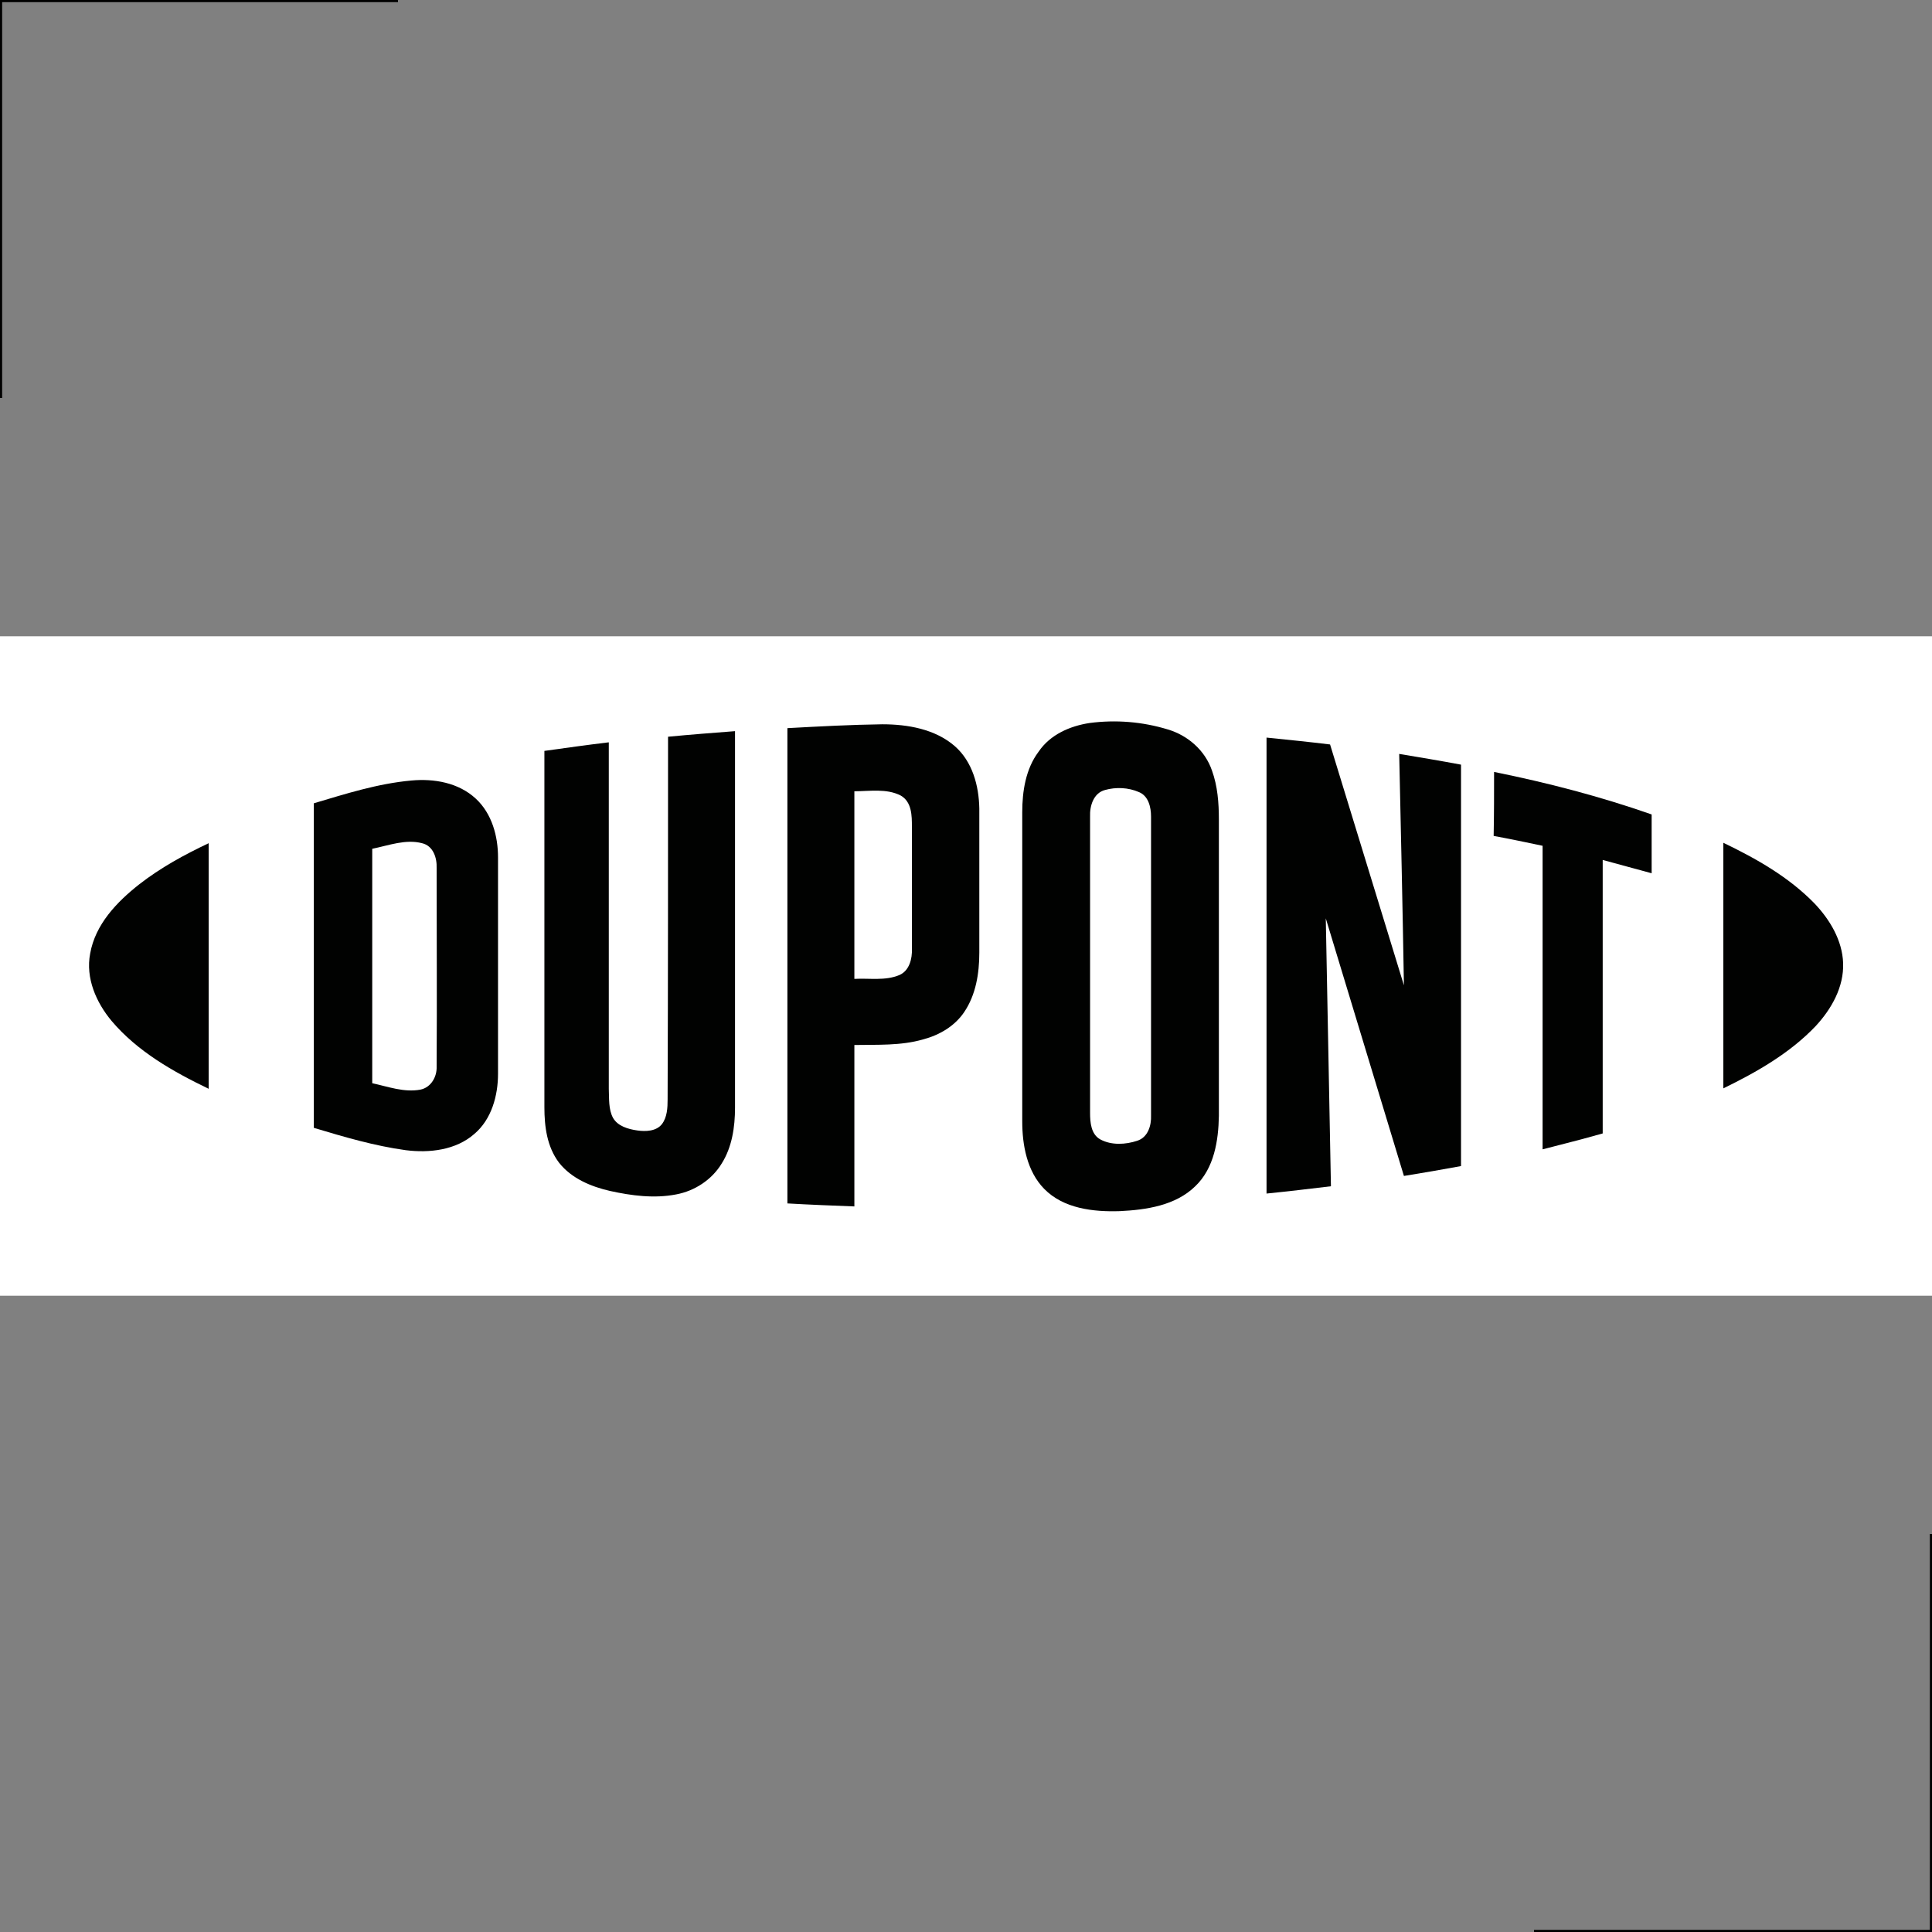
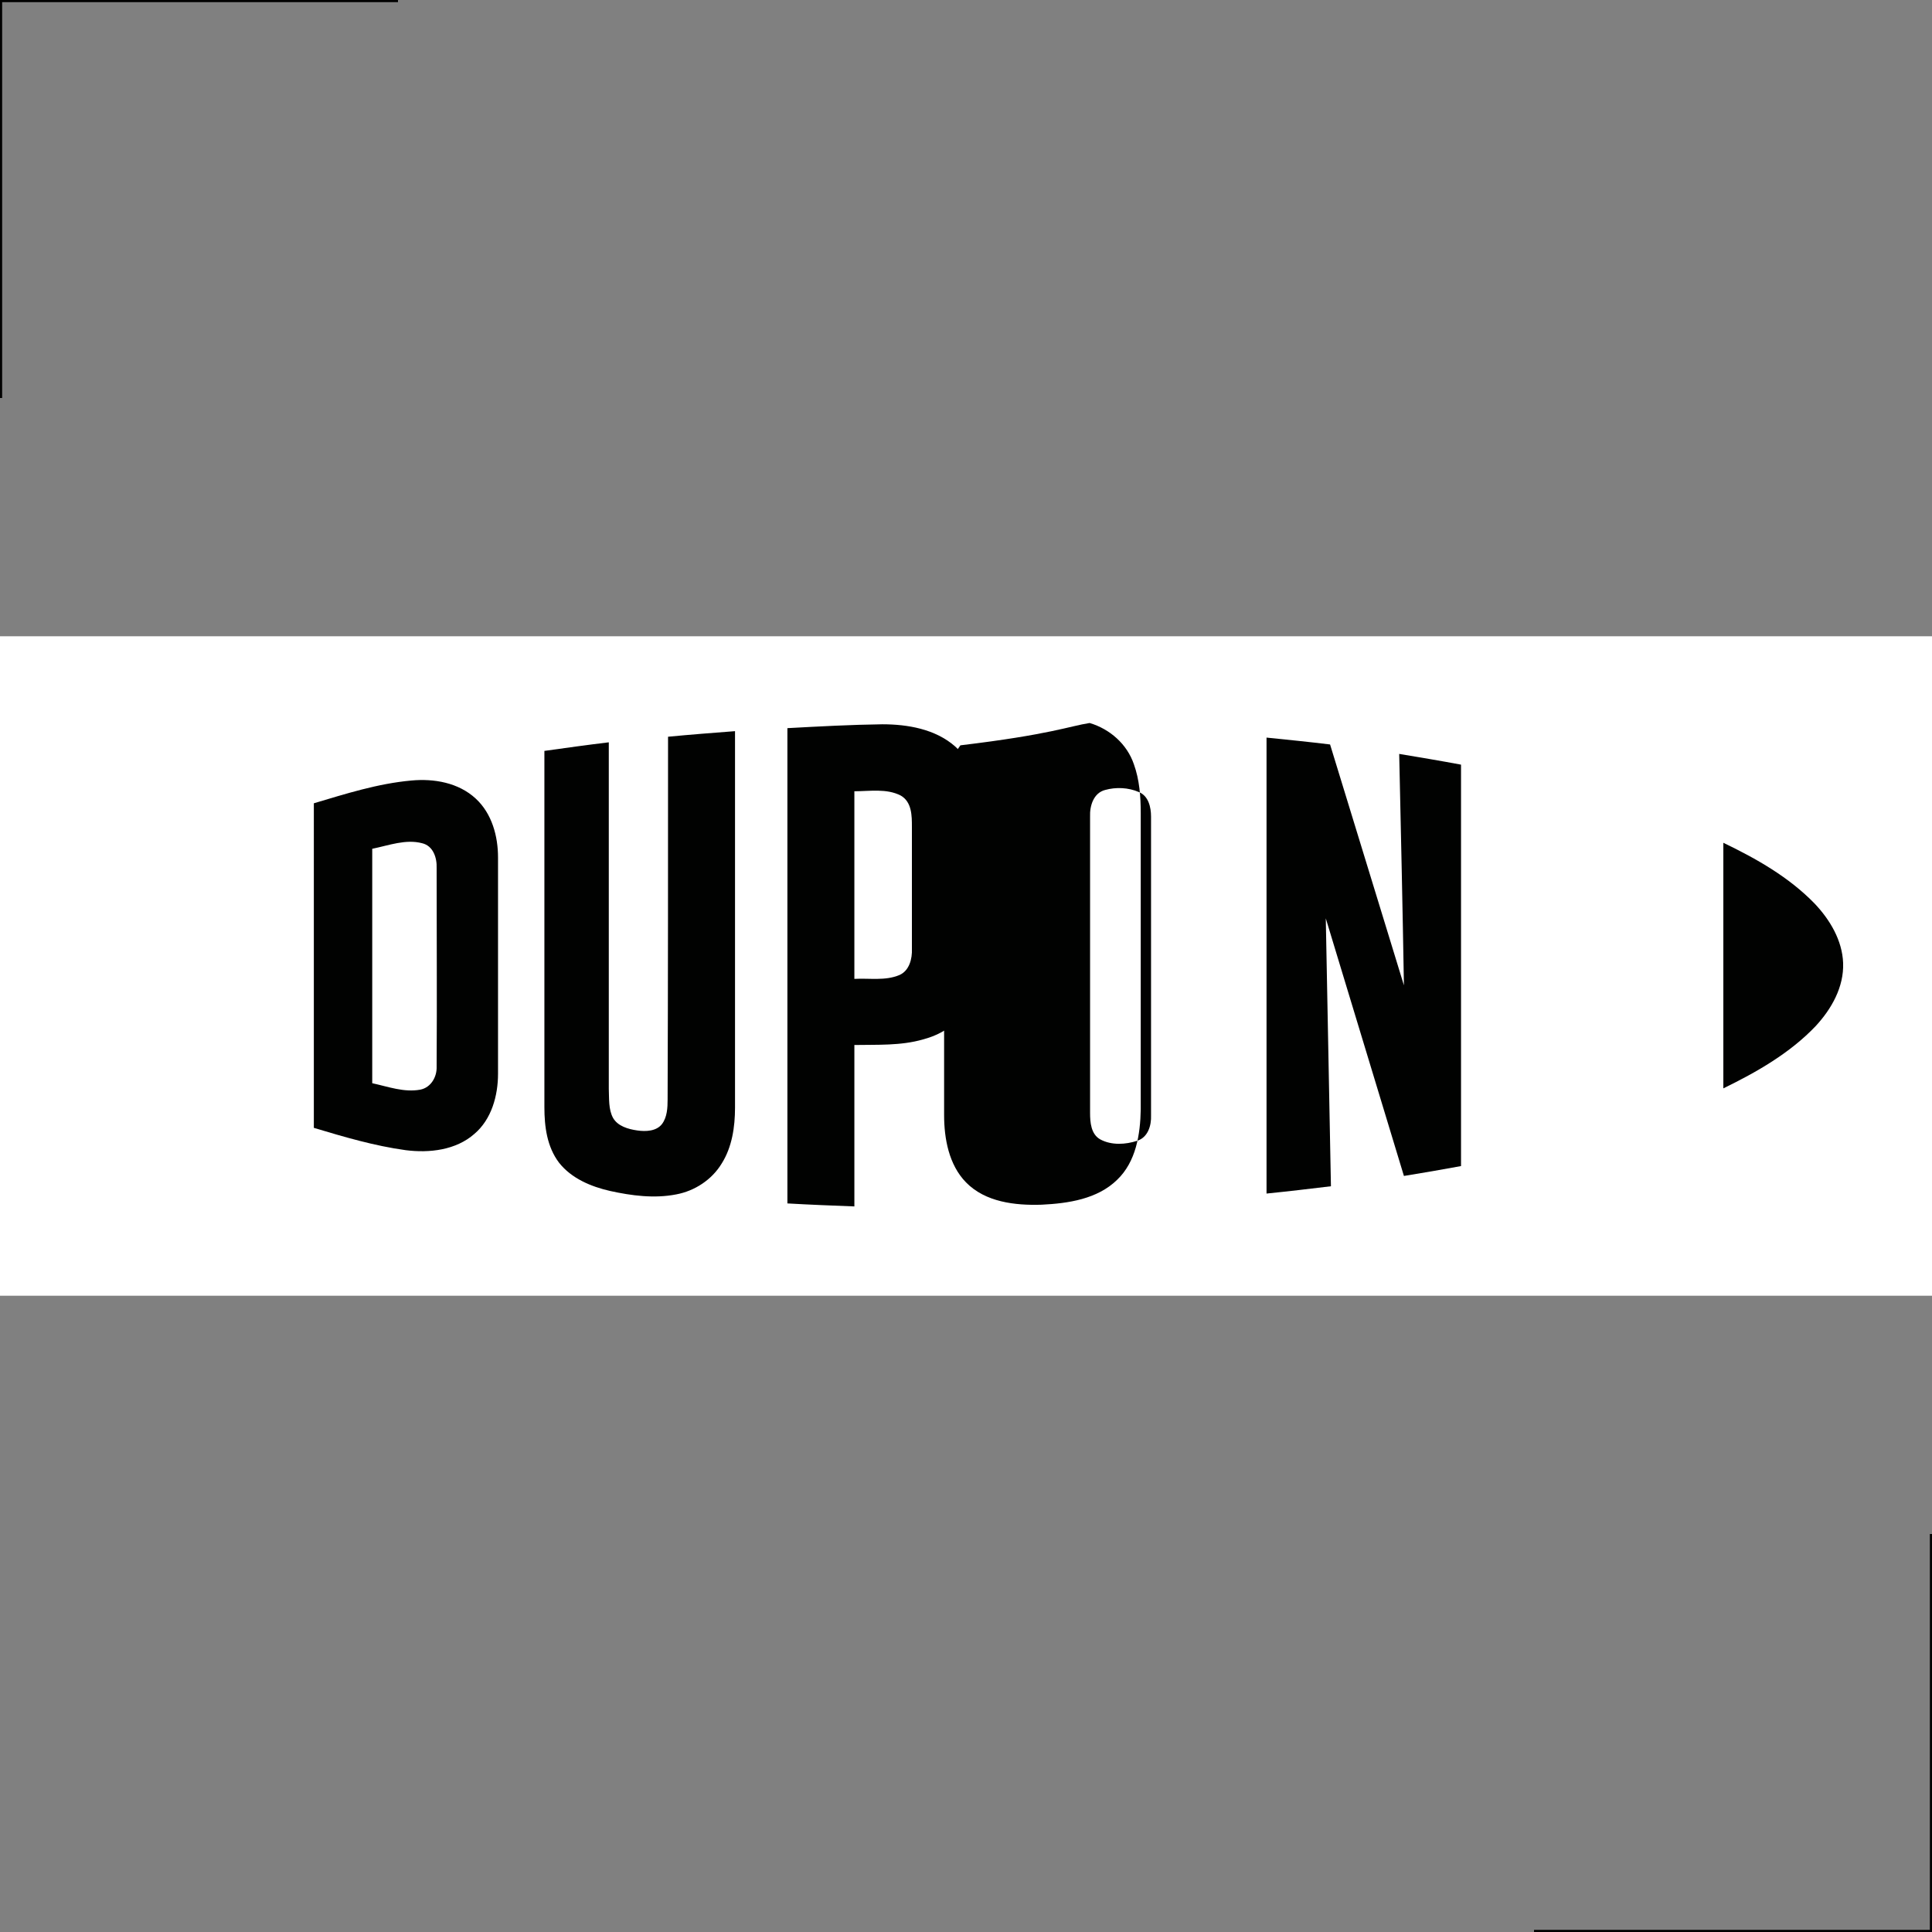
<svg xmlns="http://www.w3.org/2000/svg" version="1.1" id="Layer_1" x="0px" y="0px" viewBox="0 0 450 450" style="enable-background:new 0 0 450 450;" xml:space="preserve">
  <rect x="0" y="0" width="450" height="450" fill="#808080" stroke="none" />
  <style type="text/css">
	.st0{fill:none;stroke:#000000;stroke-miterlimit:10;}
	.st1{fill-rule:evenodd;clip-rule:evenodd;fill:#FFFFFF;}
	.st2{fill-rule:evenodd;clip-rule:evenodd;fill:#010201;}
</style>
  <polyline class="st0" points="0,92.7 0,0 92.7,0 " />
  <polyline class="st0" points="450,357.3 450,450 357.3,450 " />
  <g>
    <rect y="148.2" class="st1" width="450" height="153.6" />
    <g>
-       <path class="st2" d="M253.8,168.4c6.1-0.8,12.3-0.3,18.2,1.5c4.7,1.4,8.7,4.9,10.3,9.6c1.3,3.6,1.6,7.5,1.6,11.4c0,23,0,46,0,69    c-0.1,5.8-1.1,12.2-5.5,16.4c-4.6,4.5-11.4,5.5-17.6,5.8c-6.2,0.2-13.1-0.6-17.6-5.2c-4-4.1-5.1-10.2-5.1-15.7c0-24,0-48,0-72    c0-4.9,0.8-10.1,3.8-14.1C244.6,171.1,249.2,169.1,253.8,168.4L253.8,168.4z M257.4,184L257.4,184c-2.7,0.7-3.6,3.7-3.5,6.2    c0,23,0,46,0,69c0,2.2,0.2,5,2.4,6.2c2.6,1.4,5.9,1.2,8.6,0.3c2.5-0.8,3.3-3.6,3.2-5.9c0-23.2,0-46.4,0-69.6    c0-2.2-0.6-4.8-2.8-5.7C262.8,183.4,259.9,183.3,257.4,184z" />
+       <path class="st2" d="M253.8,168.4c4.7,1.4,8.7,4.9,10.3,9.6c1.3,3.6,1.6,7.5,1.6,11.4c0,23,0,46,0,69    c-0.1,5.8-1.1,12.2-5.5,16.4c-4.6,4.5-11.4,5.5-17.6,5.8c-6.2,0.2-13.1-0.6-17.6-5.2c-4-4.1-5.1-10.2-5.1-15.7c0-24,0-48,0-72    c0-4.9,0.8-10.1,3.8-14.1C244.6,171.1,249.2,169.1,253.8,168.4L253.8,168.4z M257.4,184L257.4,184c-2.7,0.7-3.6,3.7-3.5,6.2    c0,23,0,46,0,69c0,2.2,0.2,5,2.4,6.2c2.6,1.4,5.9,1.2,8.6,0.3c2.5-0.8,3.3-3.6,3.2-5.9c0-23.2,0-46.4,0-69.6    c0-2.2-0.6-4.8-2.8-5.7C262.8,183.4,259.9,183.3,257.4,184z" />
      <path class="st2" d="M183.4,169.6c7.4-0.4,14.7-0.8,22.1-0.9c5.9,0,12.3,1.1,16.9,5.1c4.1,3.6,5.6,9.2,5.7,14.5    c0,11.2,0,22.4,0,33.6c0,4.8-0.8,9.8-3.5,13.8c-2.2,3.3-5.8,5.4-9.6,6.4c-5.2,1.5-10.7,1.2-16,1.3c0,12.5,0,25.1,0,37.6    c-5.2-0.2-10.4-0.4-15.6-0.7C183.4,243.5,183.4,206.5,183.4,169.6L183.4,169.6z M199,184.3L199,184.3c0,14.6,0,29.1,0,43.7    c3.5-0.2,7.2,0.5,10.5-0.9c2.3-1,3-3.8,2.9-6.1c0-9.5,0-18.9,0-28.4c0-2.6,0-5.8-2.6-7.3C206.5,183.6,202.6,184.3,199,184.3z" />
      <path class="st2" d="M155.6,171.6c5.2-0.5,10.4-0.9,15.6-1.3c0,29.2,0,58.5,0,87.7c0,4.5-0.7,9.2-3.1,13    c-2.3,3.8-6.3,6.4-10.6,7.2c-5.1,1-10.4,0.3-15.4-0.8c-4.4-1-9-2.9-11.9-6.6c-2.8-3.7-3.4-8.4-3.4-12.9c0-27.6,0-55.3,0-83    c5-0.7,10-1.4,15-2c0,26.9,0,53.8,0,80.7c0.1,2.3-0.1,4.8,1,6.8c1.1,1.9,3.5,2.6,5.6,2.9c2,0.3,4.5,0.2,5.8-1.5    c1.2-1.6,1.3-3.8,1.3-5.7C155.6,228,155.6,199.8,155.6,171.6z" />
      <path class="st2" d="M295,171.8c4.9,0.5,9.9,1,14.8,1.6c5.7,18.7,11.5,37.4,17.2,56.1c-0.3-18-0.7-35.9-1.1-53.9    c4.8,0.8,9.6,1.6,14.4,2.5c0,31.2,0,62.3,0,93.5c-4.4,0.8-8.9,1.6-13.3,2.3c-6.1-20-12.1-40-18.2-60c0.4,20.8,0.8,41.6,1.2,62.4    c-5,0.6-10,1.2-15,1.7C295,242.7,295,207.3,295,171.8z" />
-       <path class="st2" d="M348,179.8c12.4,2.5,24.7,5.7,36.7,9.9c0,4.6,0,9.1,0,13.7c-3.8-1-7.6-2.1-11.4-3.1c0,21.2,0,42.4,0,63.7    c-4.6,1.3-9.3,2.5-14,3.7c0-23.6,0-47.1,0-70.7c-3.8-0.8-7.6-1.6-11.4-2.3C348,189.7,348,184.7,348,179.8z" />
      <path class="st2" d="M73.1,187.1c7.4-2.2,14.9-4.6,22.7-5.3c5.3-0.5,11,0.5,15,4.2c3.8,3.5,5.2,8.8,5.2,13.7c0,16.8,0,33.6,0,50.4    c0,5.1-1.5,10.6-5.5,14c-4.3,3.8-10.5,4.5-16,3.8c-7.3-1-14.4-3.1-21.4-5.2C73.1,237.6,73.1,212.4,73.1,187.1L73.1,187.1z     M86.7,197.7L86.7,197.7c0,18.2,0,36.4,0,54.6c3.7,0.8,7.4,2.2,11.2,1.5c2.5-0.5,3.9-3,3.8-5.4c0.1-15.4,0-30.8,0-46.2    c0.1-2.4-0.8-5.2-3.4-5.8C94.5,195.4,90.6,196.9,86.7,197.7z" />
-       <path class="st2" d="M32.4,206c5-3.9,10.5-6.9,16.2-9.6c0,19,0,38.1,0,57.2c-8.3-4-16.6-8.7-22.6-15.8c-3.6-4.3-6.1-10-5-15.7    C22.2,215.3,27.2,210.1,32.4,206z" />
      <path class="st2" d="M401.4,196.3c7.7,3.7,15.3,8,21.3,14.2c3.5,3.7,6.4,8.5,6.6,13.8c0.2,5.6-2.7,10.7-6.4,14.7    c-6,6.3-13.7,10.7-21.5,14.5C401.4,234.5,401.4,215.4,401.4,196.3z" />
    </g>
  </g>
</svg>